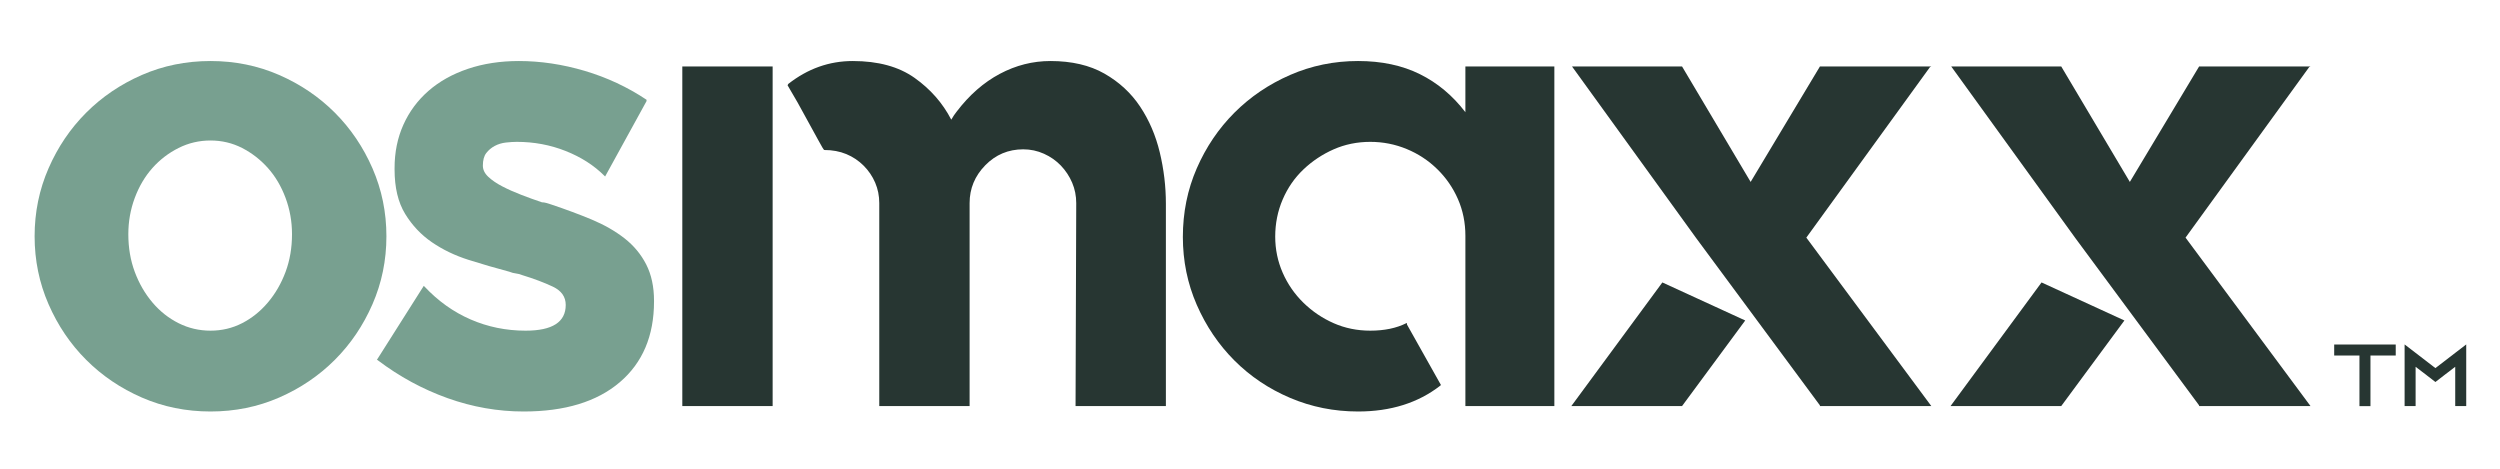
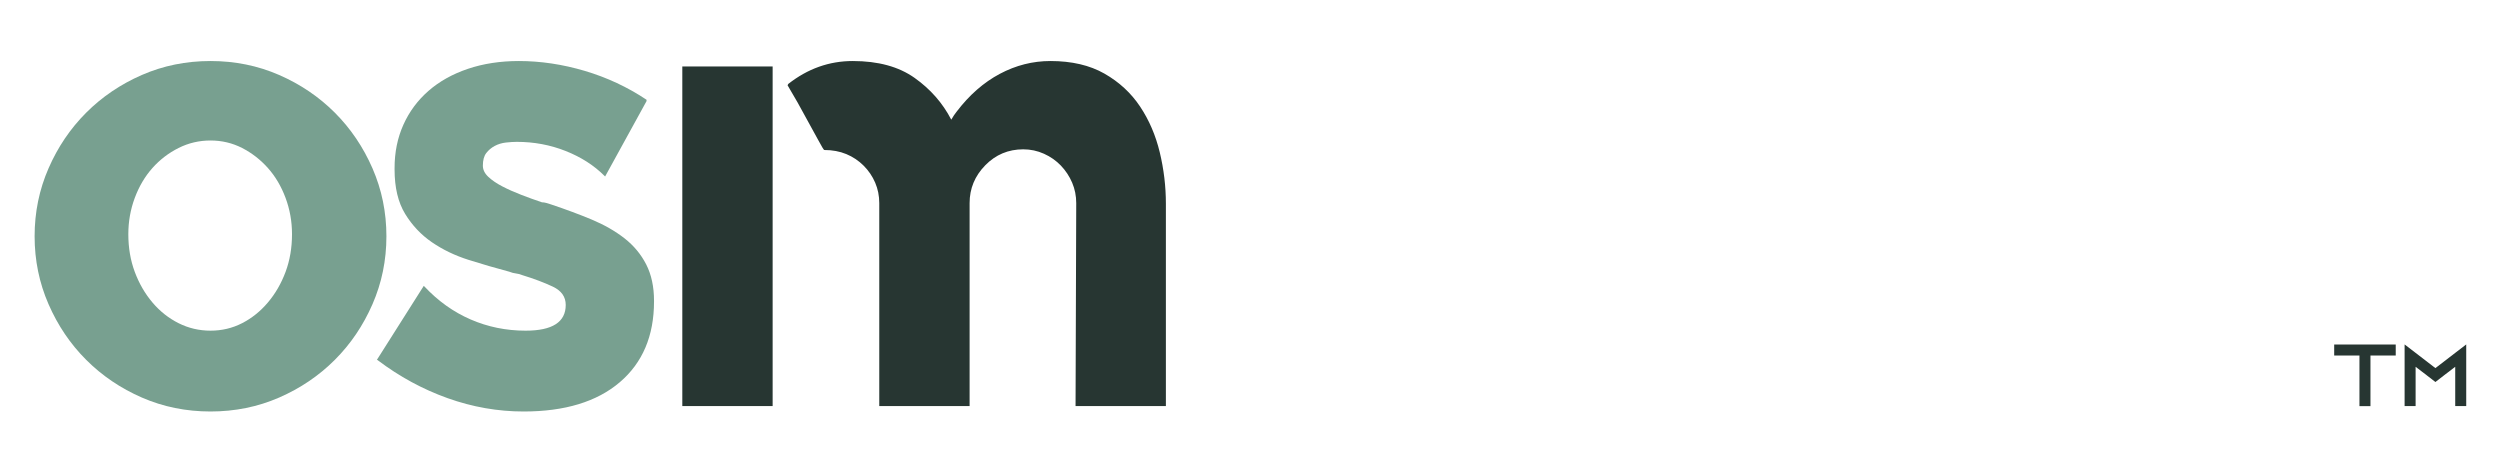
<svg xmlns="http://www.w3.org/2000/svg" version="1.1" id="Calque_1" x="0px" y="0px" width="640px" height="120px" viewBox="0 0 640 120" enable-background="new 0 0 640 120" xml:space="preserve">
  <path fill="#78A090" d="M53.891,15.623c6.259,0,12.111,1.191,17.56,3.565c5.447,2.378,10.199,5.595,14.259,9.65  c4.055,4.058,7.271,8.81,9.648,14.257c2.374,5.451,3.564,11.244,3.564,17.387c0,6.146-1.19,11.94-3.564,17.388  c-2.377,5.45-5.593,10.201-9.648,14.257c-4.06,4.058-8.812,7.275-14.259,9.65c-5.449,2.374-11.301,3.565-17.56,3.565  c-6.26,0-12.114-1.191-17.561-3.565c-5.451-2.375-10.202-5.593-14.258-9.65c-4.059-4.056-7.274-8.807-9.648-14.257  c-2.377-5.447-3.564-11.241-3.564-17.388c0-6.143,1.187-11.936,3.564-17.387c2.374-5.447,5.59-10.199,9.648-14.257  c4.057-4.055,8.808-7.272,14.258-9.65C41.777,16.813,47.631,15.623,53.891,15.623z M53.891,84.649c2.895,0,5.59-0.633,8.084-1.913  c2.491-1.274,4.695-3.042,6.607-5.304c1.913-2.258,3.417-4.866,4.521-7.821c1.1-2.957,1.651-6.175,1.651-9.65  c0-3.246-0.552-6.347-1.651-9.302c-1.104-2.956-2.607-5.503-4.521-7.651c-1.913-2.143-4.116-3.852-6.607-5.127  c-2.494-1.274-5.189-1.914-8.084-1.914c-2.899,0-5.625,0.639-8.172,1.914c-2.552,1.275-4.781,2.985-6.695,5.127  c-1.912,2.147-3.42,4.695-4.521,7.651c-1.102,2.955-1.651,6.056-1.651,9.302c0,3.476,0.549,6.693,1.651,9.65  c1.101,2.955,2.609,5.563,4.521,7.821c1.914,2.262,4.143,4.029,6.695,5.304C48.267,84.017,50.992,84.649,53.891,84.649z" />
  <path fill="#78A090" d="M141,52.31c3.825,1.279,7.33,2.581,10.519,3.914c3.187,1.332,5.969,2.928,8.346,4.78  c2.375,1.856,4.23,4.087,5.565,6.695c1.331,2.605,2,5.71,2,9.303v0.172c0,8.812-2.93,15.709-8.782,20.692  c-5.854,4.983-14.055,7.477-24.601,7.477c-6.607,0-13.101-1.143-19.474-3.419c-6.376-2.279-12.344-5.523-17.909-9.734l-0.173-0.173  l0.173-0.179l11.823-18.662l0.174,0.175c3.478,3.71,7.417,6.52,11.823,8.431c4.404,1.912,9.099,2.869,14.084,2.869  c6.838,0,10.258-2.196,10.258-6.59c0-2.081-1.103-3.641-3.303-4.682c-2.205-1.041-4.812-2.023-7.824-2.948  c-0.582-0.229-1.131-0.374-1.652-0.433c-0.522-0.057-1.074-0.201-1.652-0.437c-3.477-0.923-6.954-1.935-10.433-3.034  c-3.477-1.099-6.607-2.603-9.388-4.51c-2.782-1.908-5.073-4.333-6.868-7.282c-1.799-2.948-2.696-6.735-2.696-11.362v-0.345  c0-4.046,0.753-7.749,2.261-11.102c1.505-3.35,3.651-6.243,6.433-8.671c2.783-2.428,6.144-4.304,10.085-5.636  c3.939-1.328,8.286-1.996,13.04-1.996c5.564,0,11.185,0.842,16.865,2.521c5.679,1.685,10.954,4.146,15.822,7.392v0.346  l-10.606,19.299l-0.173-0.172c-2.667-2.666-5.972-4.783-9.911-6.348c-3.942-1.565-8.115-2.345-12.519-2.345  c-0.812,0-1.738,0.059-2.781,0.172c-1.043,0.118-2,0.407-2.87,0.868c-0.869,0.468-1.595,1.075-2.174,1.829  c-0.581,0.752-0.869,1.826-0.869,3.214c0,1.044,0.461,2,1.392,2.87c0.926,0.869,2.114,1.681,3.564,2.434  c1.448,0.755,3.07,1.477,4.869,2.172c1.795,0.697,3.564,1.336,5.302,1.914c0.348,0,0.723,0.059,1.13,0.172  C140.274,52.081,140.652,52.196,141,52.31z" />
  <path fill="#273632" d="M174.671,17.015h23.125v86.934h-23.125V17.015z M268.908,15.623c5.448,0,10.055,1.076,13.823,3.218  c3.766,2.146,6.81,4.955,9.129,8.432c2.316,3.479,3.999,7.389,5.042,11.736c1.043,4.346,1.565,8.724,1.565,13.128v51.812h-23.125  l0.174-51.951c0-1.859-0.349-3.6-1.043-5.228c-0.696-1.627-1.653-3.082-2.87-4.361c-1.217-1.275-2.667-2.294-4.347-3.05  c-1.681-0.756-3.449-1.132-5.303-1.132c-3.824,0-7.072,1.367-9.736,4.096c-2.668,2.733-3.999,5.959-3.999,9.675v51.951h-23.125  V51.999c0-1.859-0.348-3.6-1.044-5.228c-0.695-1.627-1.681-3.082-2.956-4.361c-1.277-1.275-2.755-2.267-4.433-2.962  c-1.683-0.697-3.565-1.048-5.652-1.048c-0.115,0-0.638-0.859-1.564-2.586c-0.928-1.723-1.973-3.622-3.128-5.697  c-1.278-2.414-2.843-5.176-4.694-8.28l0.173-0.345c4.982-3.911,10.489-5.869,16.517-5.869c6.491,0,11.765,1.44,15.822,4.315  c4.058,2.875,7.188,6.442,9.39,10.694c0.461-0.803,0.927-1.494,1.391-2.068c3.243-4.253,6.925-7.478,11.041-9.662  C260.07,16.717,264.388,15.623,268.908,15.623z" />
-   <path fill="#273632" d="M397.915,17.015v86.934H375.14V60.372c0-3.371-0.639-6.51-1.912-9.415c-1.274-2.903-3.039-5.459-5.304-7.669  c-2.258-2.207-4.866-3.922-7.821-5.142c-2.954-1.22-6.062-1.83-9.305-1.83c-3.361,0-6.491,0.639-9.39,1.92  c-2.897,1.279-5.473,2.995-7.737,5.148c-2.258,2.151-4.03,4.708-5.303,7.678c-1.273,2.964-1.913,6.132-1.913,9.508  c0,3.26,0.64,6.341,1.913,9.25c1.272,2.907,3.045,5.465,5.303,7.676c2.265,2.212,4.84,3.956,7.737,5.235  c2.898,1.281,6.028,1.918,9.39,1.918c3.594,0,6.667-0.633,9.214-1.913h0.176v0.348l8.692,15.475l-0.175,0.175  c-5.678,4.407-12.689,6.608-21.037,6.608c-6.141,0-11.937-1.16-17.387-3.479c-5.451-2.317-10.199-5.504-14.258-9.562  c-4.058-4.059-7.272-8.811-9.65-14.26c-2.375-5.445-3.561-11.24-3.561-17.387c0-6.258,1.186-12.11,3.561-17.561  c2.377-5.447,5.592-10.199,9.65-14.257c4.059-4.055,8.807-7.272,14.258-9.65c5.45-2.374,11.246-3.565,17.387-3.565  c6.026,0,11.303,1.124,15.824,3.365c4.522,2.241,8.399,5.487,11.647,9.74V17.015H397.915z" />
-   <path fill="#273632" d="M402.263,103.949l23.301-31.644l21.213,9.738l-16.17,21.905H402.263z M462.42,60.83l31.995,43.119h-28.514  v-0.172l-31.645-42.774l-31.819-43.988h28.169l17.557,29.558l17.738-29.558h28.514l-0.351,0.172L462.42,60.83z" />
-   <path fill="#273632" d="M499.339,103.949l23.296-31.644l21.213,9.738l-16.169,21.905H499.339z M559.498,60.83l31.988,43.119h-28.514  v-0.172l-31.645-42.774l-31.813-43.988h28.164l17.562,29.558l17.732-29.558h28.514l-0.345,0.172L559.498,60.83z" />
  <g>
    <g>
      <path fill="#273632" d="M613.307,88.195v2.817h-6.469v12.959h-2.817V91.013h-6.468v-2.817H613.307z" />
      <path fill="#273632" d="M631.354,88.173v15.776h-2.817V93.897l-2.772,2.118l-2.299,1.781l-2.299-1.781l-2.771-2.118v10.052h-2.817    V88.173l2.817,2.164l5.07,3.898l5.071-3.898L631.354,88.173z" />
    </g>
  </g>
</svg>